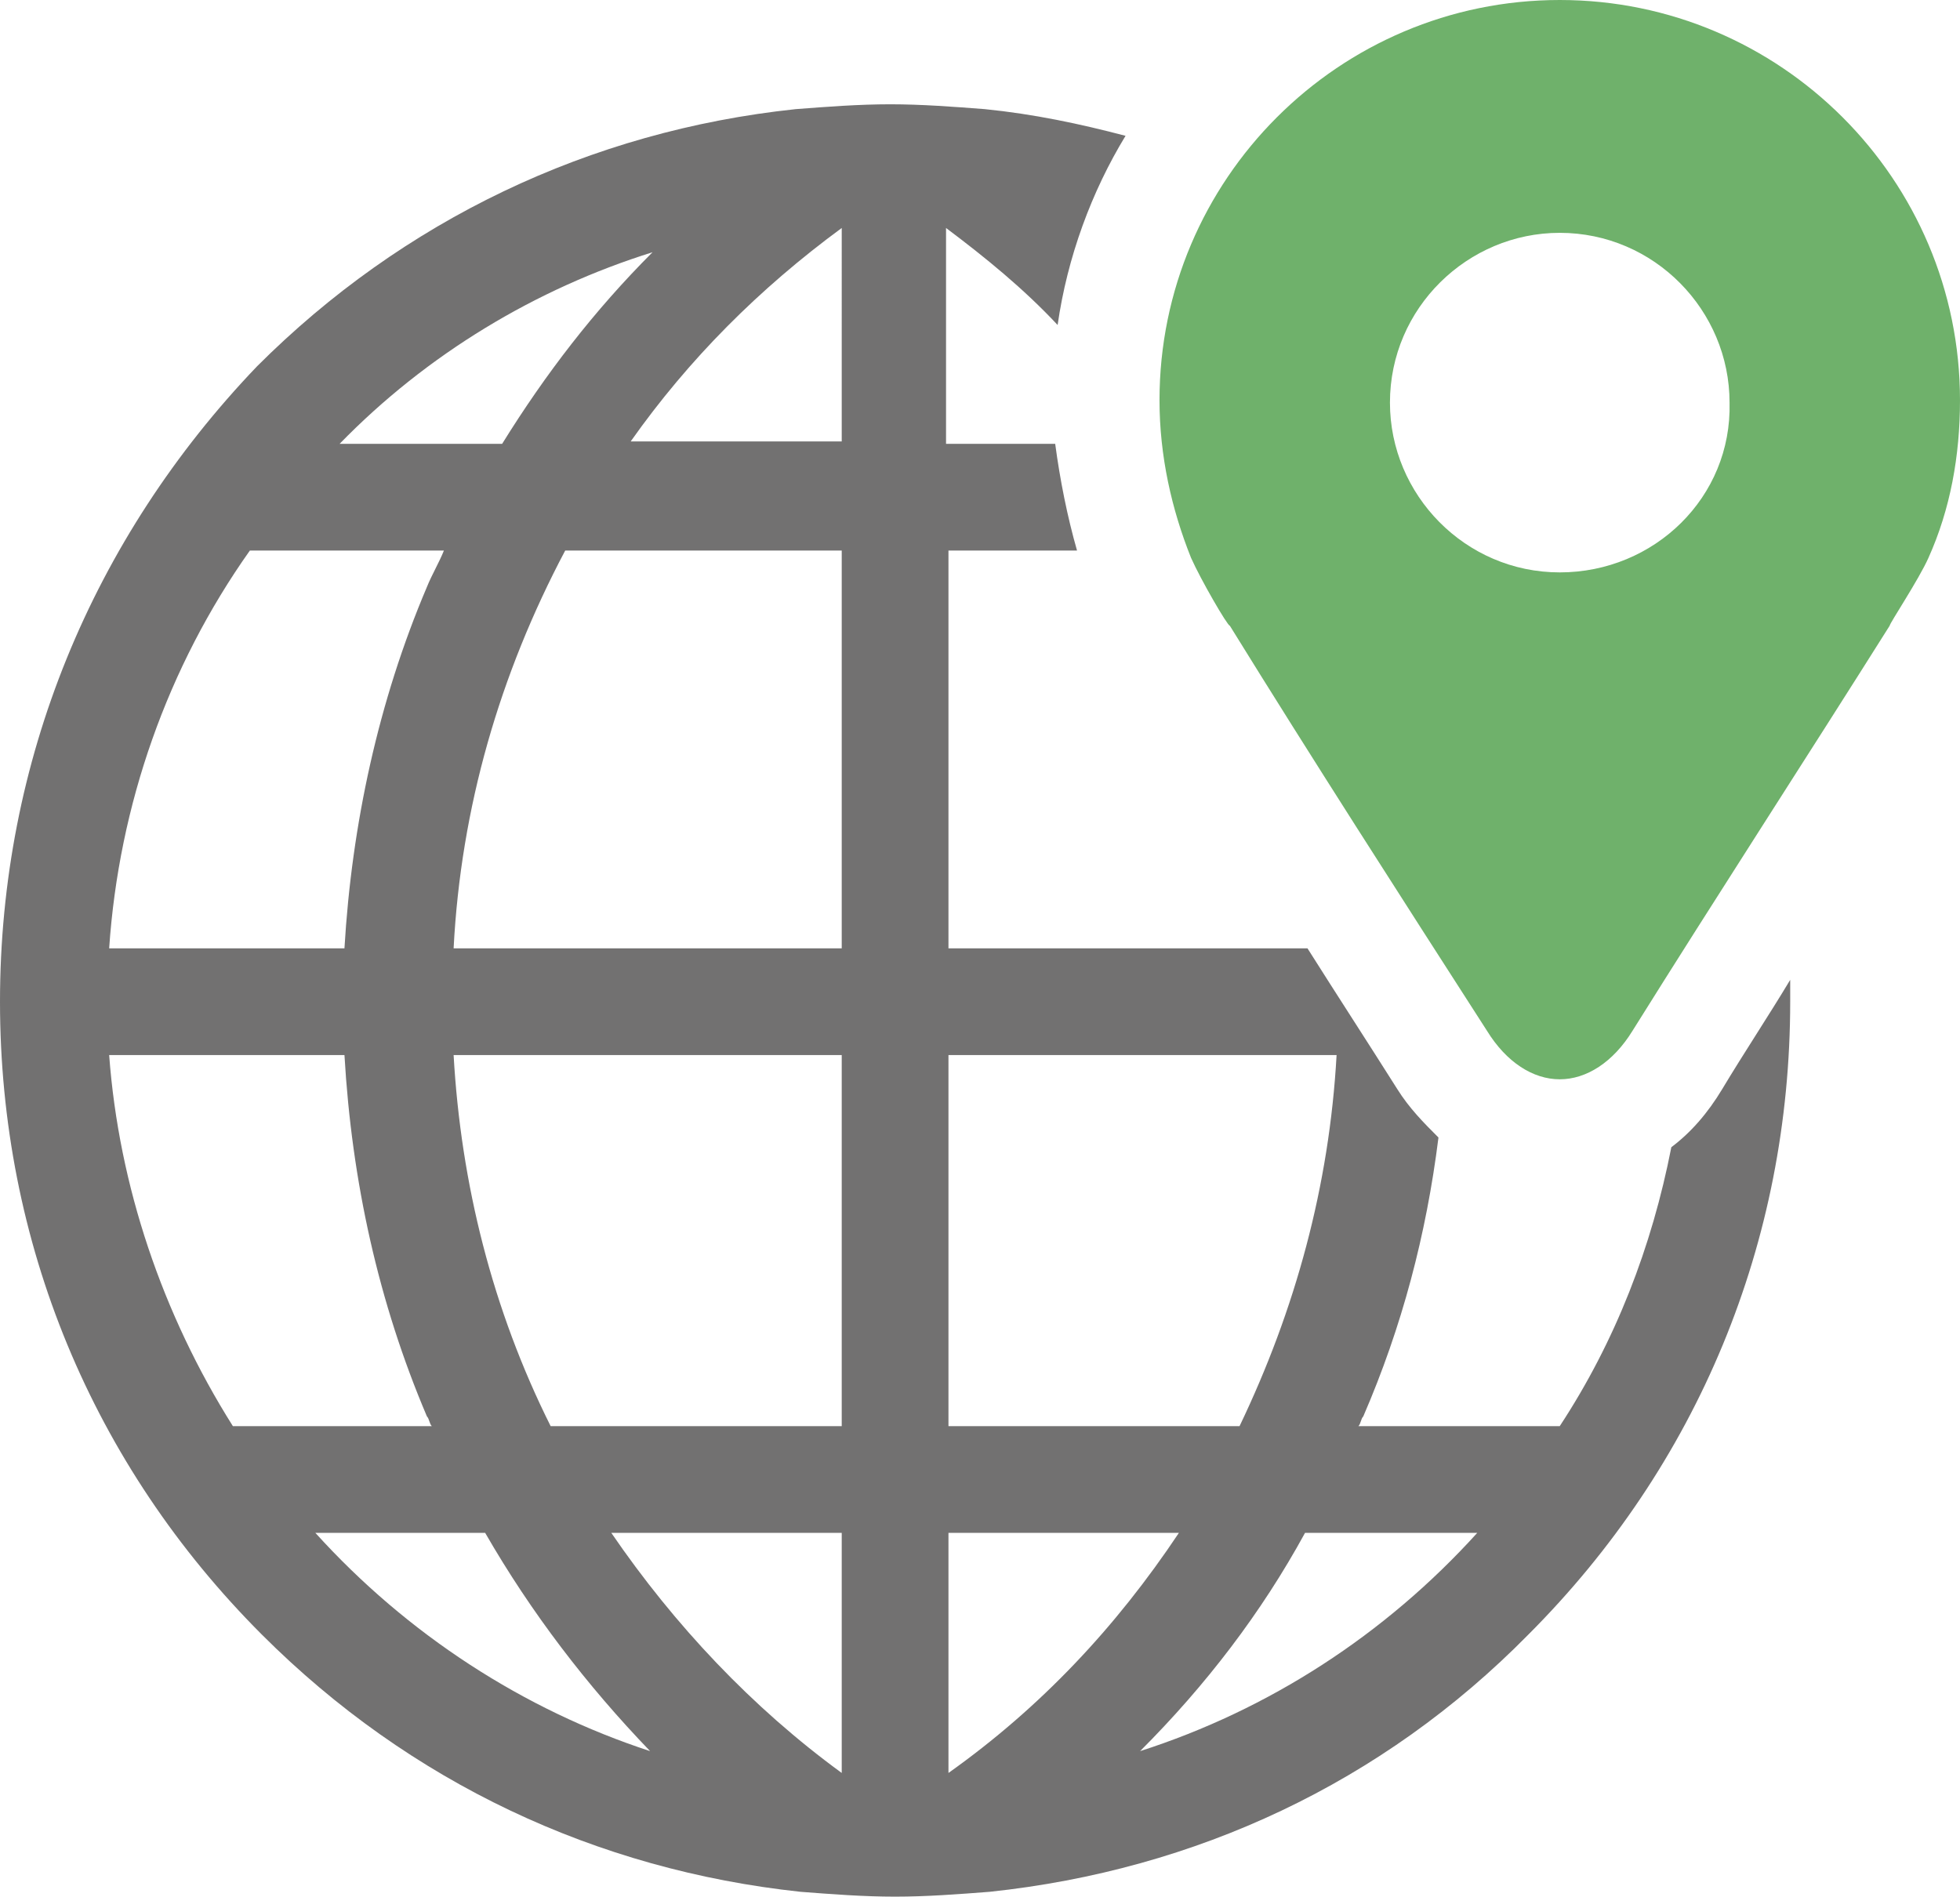
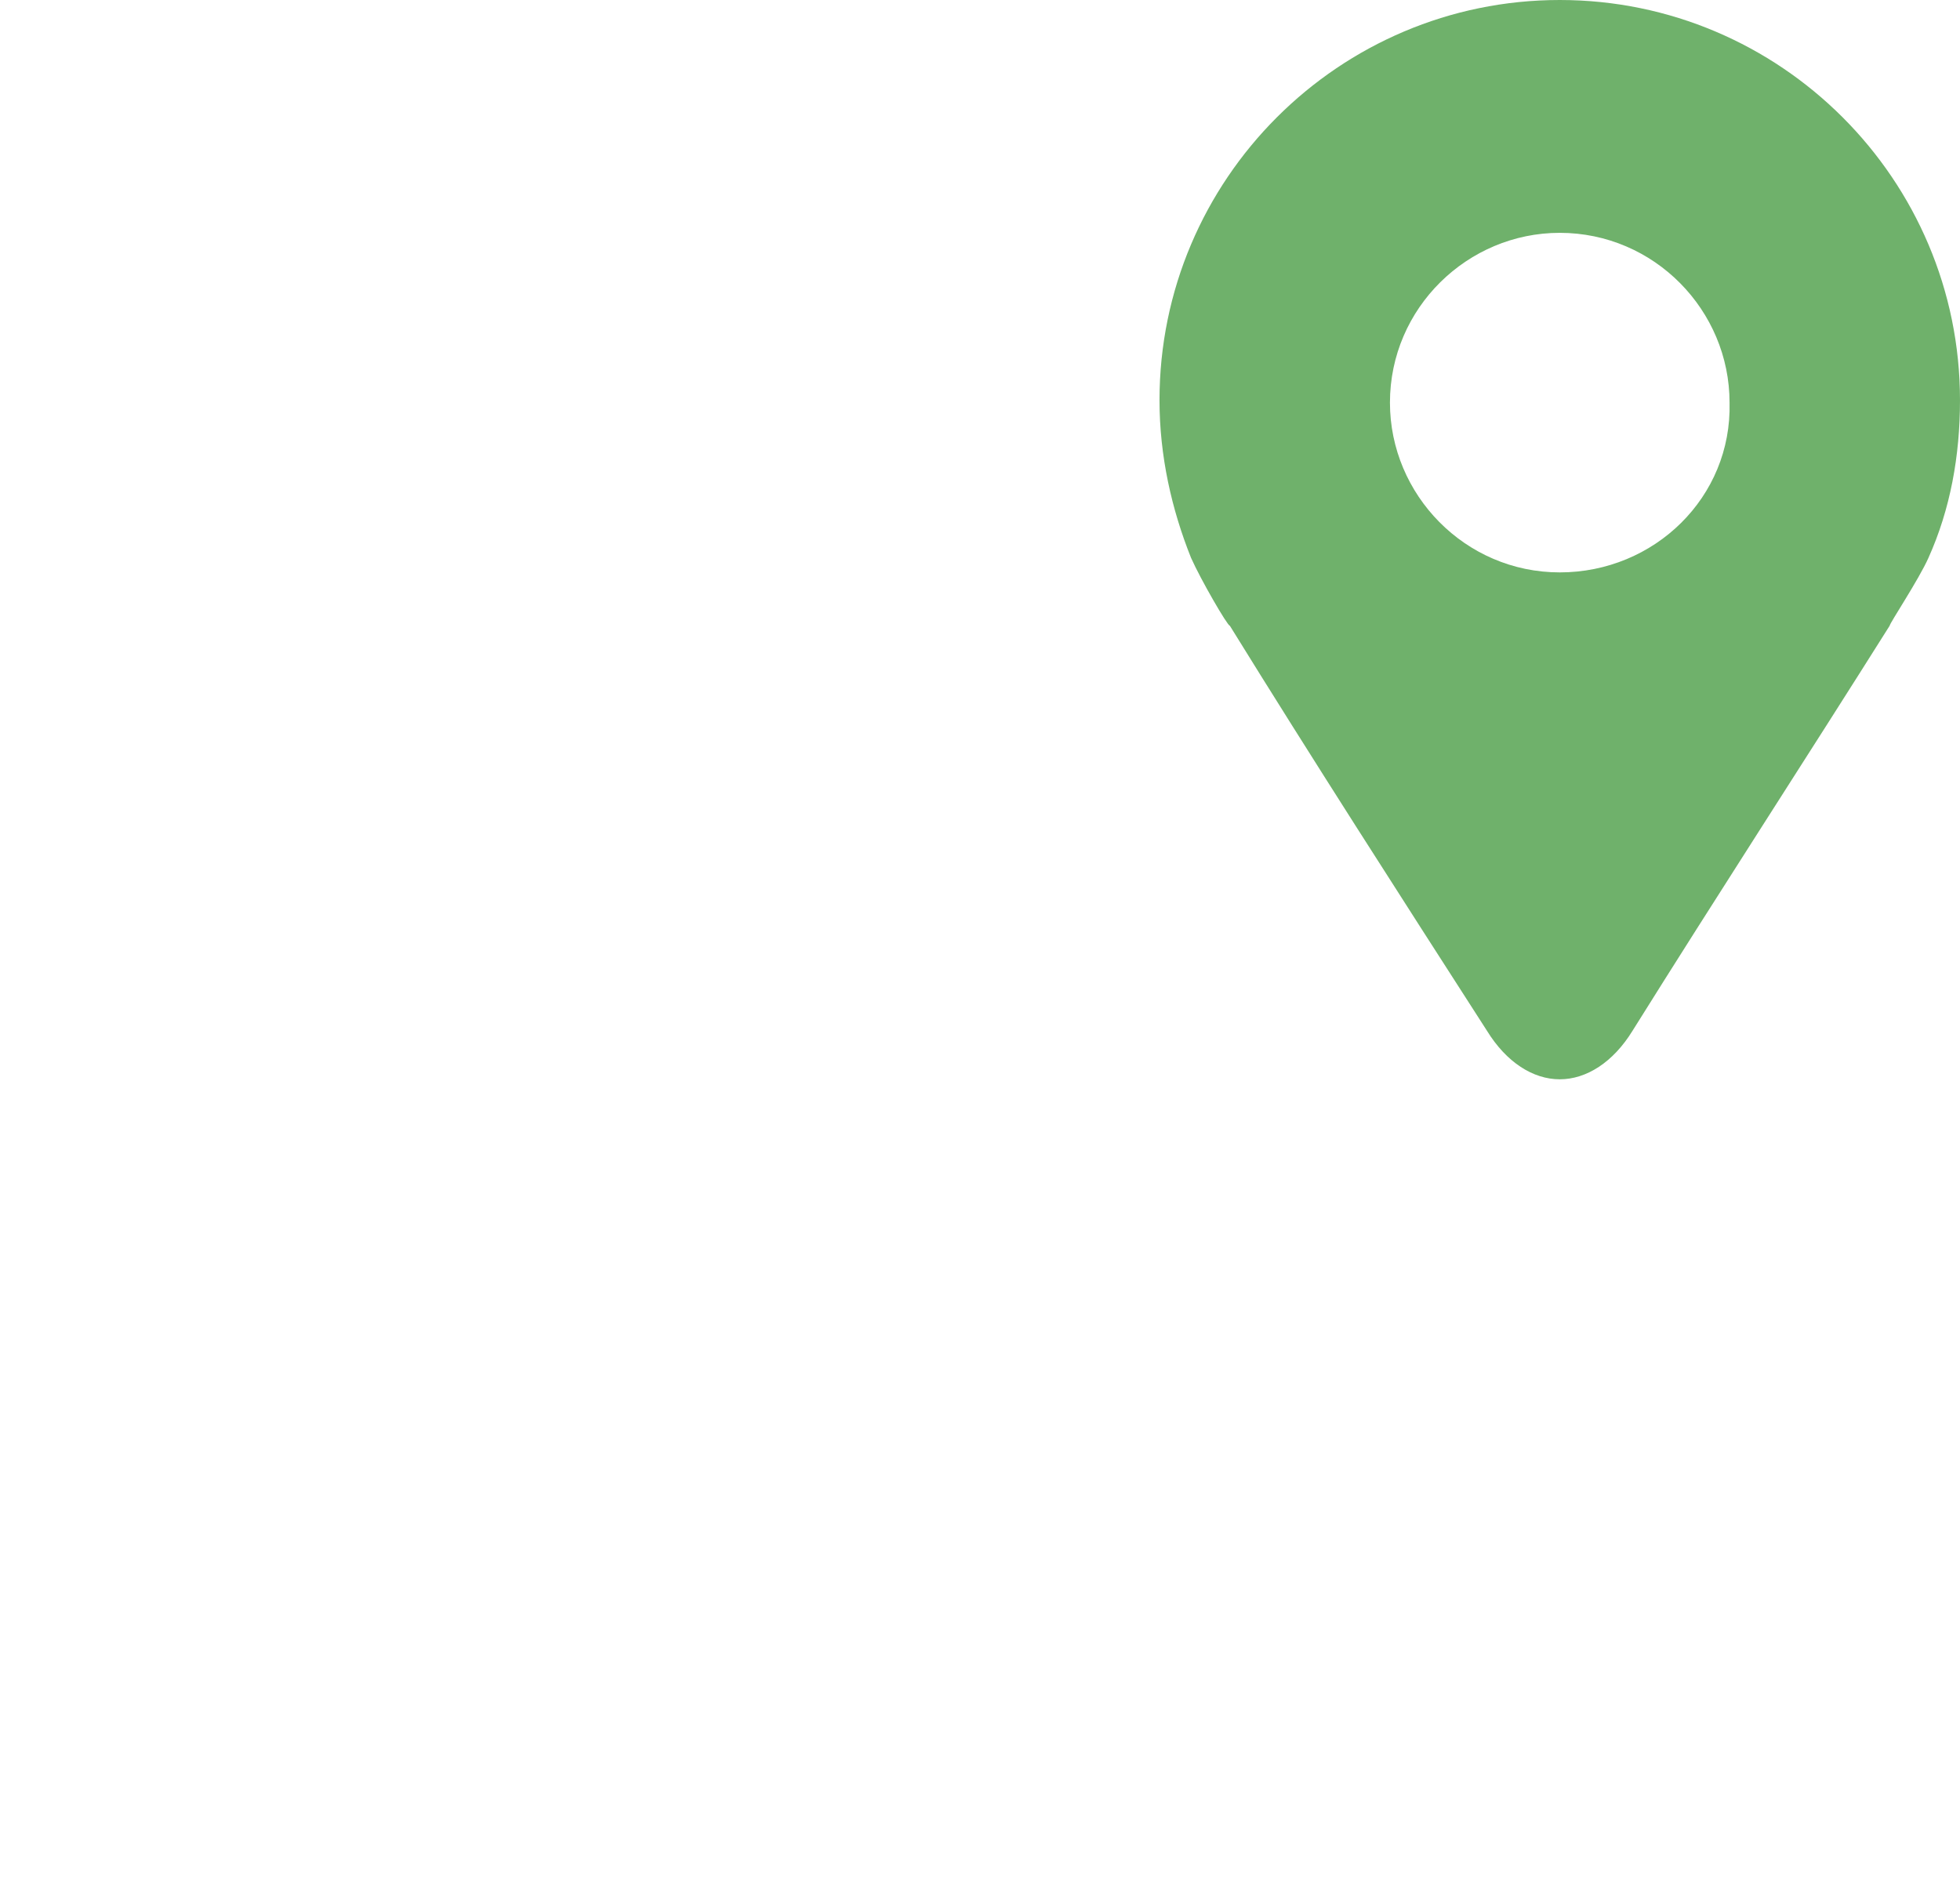
<svg xmlns="http://www.w3.org/2000/svg" version="1.1" id="レイヤー_1" x="0px" y="0px" viewBox="0 0 80.8 78.2" style="enable-background:new 0 0 80.8 78.2;" xml:space="preserve">
  <style type="text/css">
	.st0{fill:#727171;}
	.st1{fill:#6FB16B;}
</style>
  <g>
-     <path class="st0" d="M71,44.9c-0.6,1-1.3,1.8-2.1,2.4c-0.8,4.1-2.3,8-4.6,11.5H56c0.1-0.1,0.1-0.3,0.2-0.4   c1.6-3.7,2.6-7.5,3.1-11.5c-0.6-0.6-1.2-1.2-1.7-2c-1.2-1.9-2.5-3.9-3.7-5.8H39.1V22.7h5.3c-0.4-1.4-0.7-2.9-0.9-4.4h-4.5V9.4   c1.6,1.2,3.2,2.5,4.6,4c0.4-2.8,1.4-5.5,2.8-7.8c-1.9-0.5-3.8-0.9-5.8-1.1c-1.3-0.1-2.6-0.2-3.9-0.2c-1.3,0-2.6,0.1-3.9,0.2   c-8.5,0.9-16.2,4.6-22.2,10.6C3.8,22.2,0,31.4,0,41.3c0,9.9,3.8,19.1,10.8,26.1C16.9,73.5,24.6,77.1,33,78c1.3,0.1,2.6,0.2,3.9,0.2   s2.6-0.1,3.9-0.2C49.3,77.1,57,73.5,63,67.4c7-7,10.8-16.2,10.8-26.1c0-0.3,0-0.6,0-0.9C72.9,41.9,71.9,43.4,71,44.9z M26.9,10.4   c-2.4,2.4-4.4,5-6.2,7.9H14C17.6,14.6,22.1,11.9,26.9,10.4z M10.3,22.7h8c-0.2,0.5-0.5,1-0.7,1.5c-2,4.7-3.1,9.8-3.4,14.9H4.5   C4.9,33.2,6.9,27.5,10.3,22.7z M9.6,58.8c-2.9-4.6-4.7-9.9-5.1-15.3h9.7c0.3,5.2,1.4,10.2,3.4,14.9c0.1,0.1,0.1,0.3,0.2,0.4H9.6z    M13,63.2H20c1.9,3.3,4.2,6.3,6.8,9C21.6,70.5,16.8,67.4,13,63.2z M34.7,73.1c-3.7-2.7-6.9-6.1-9.5-9.9h9.5V73.1z M34.7,58.8h-12   c-2.4-4.8-3.7-10-4-15.3h16V58.8z M34.7,39.1h-16c0.3-5.8,1.9-11.3,4.6-16.4h11.4V39.1z M34.7,18.2H26c2.4-3.4,5.3-6.3,8.7-8.8   V18.2z M39.1,43.5h16c-0.3,5.4-1.7,10.5-4,15.3h-12V43.5z M39.1,73.1v-9.9h9.5C46,67.1,42.9,70.4,39.1,73.1z M47,72.2   c2.7-2.7,5-5.7,6.8-9h7.1C57.1,67.4,52.3,70.5,47,72.2z" />
    <path class="st1" d="M64.3,0L64.3,0c-9.1,0-16.5,7.4-16.5,16.5c0,2.3,0.5,4.5,1.3,6.5c0.4,0.9,1.5,2.8,1.6,2.8   c3.4,5.5,7,11.1,10.6,16.7c0.8,1.3,1.9,2,3,2l0,0c1.1,0,2.2-0.7,3-2c3.5-5.6,7.2-11.3,10.6-16.7c0-0.1,1.2-1.9,1.6-2.8   c0.9-2,1.3-4.2,1.3-6.5C80.8,7.4,73.4,0,64.3,0z M64.3,23.6c-3.9,0-7-3.2-7-7c0-3.9,3.2-7,7-7c3.9,0,7,3.2,7,7   C71.4,20.5,68.2,23.6,64.3,23.6z" />
  </g>
</svg>